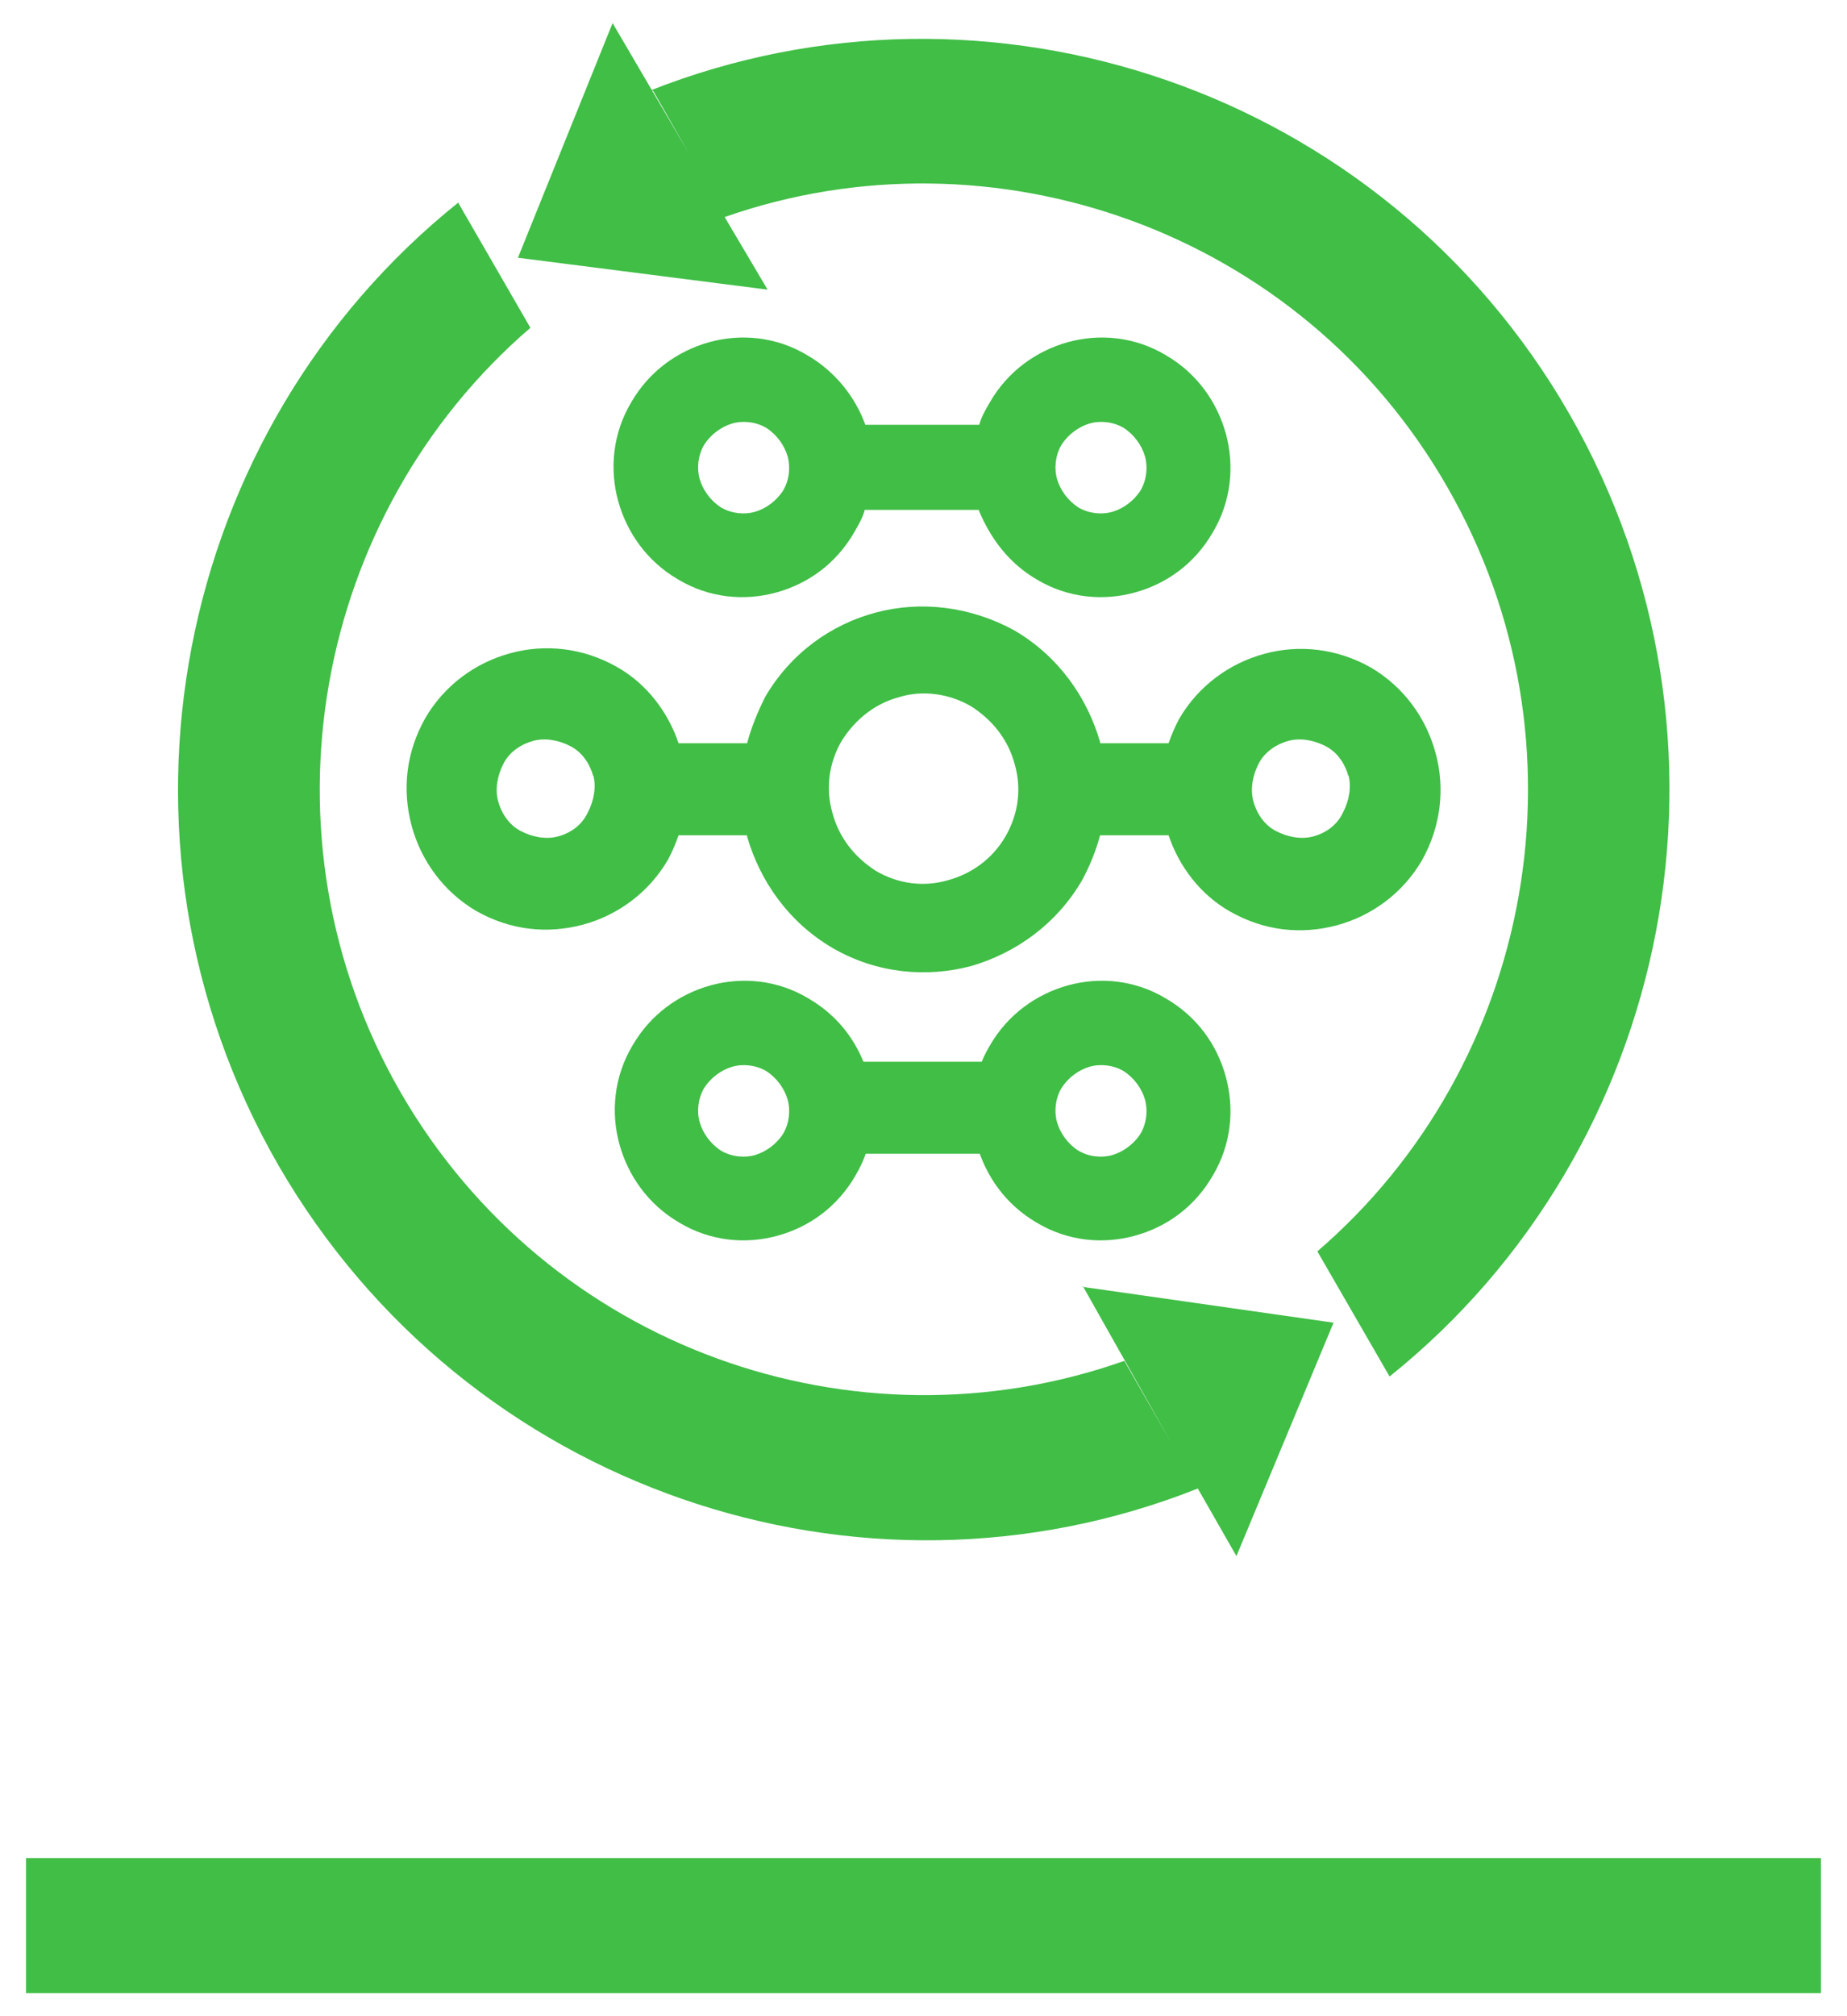
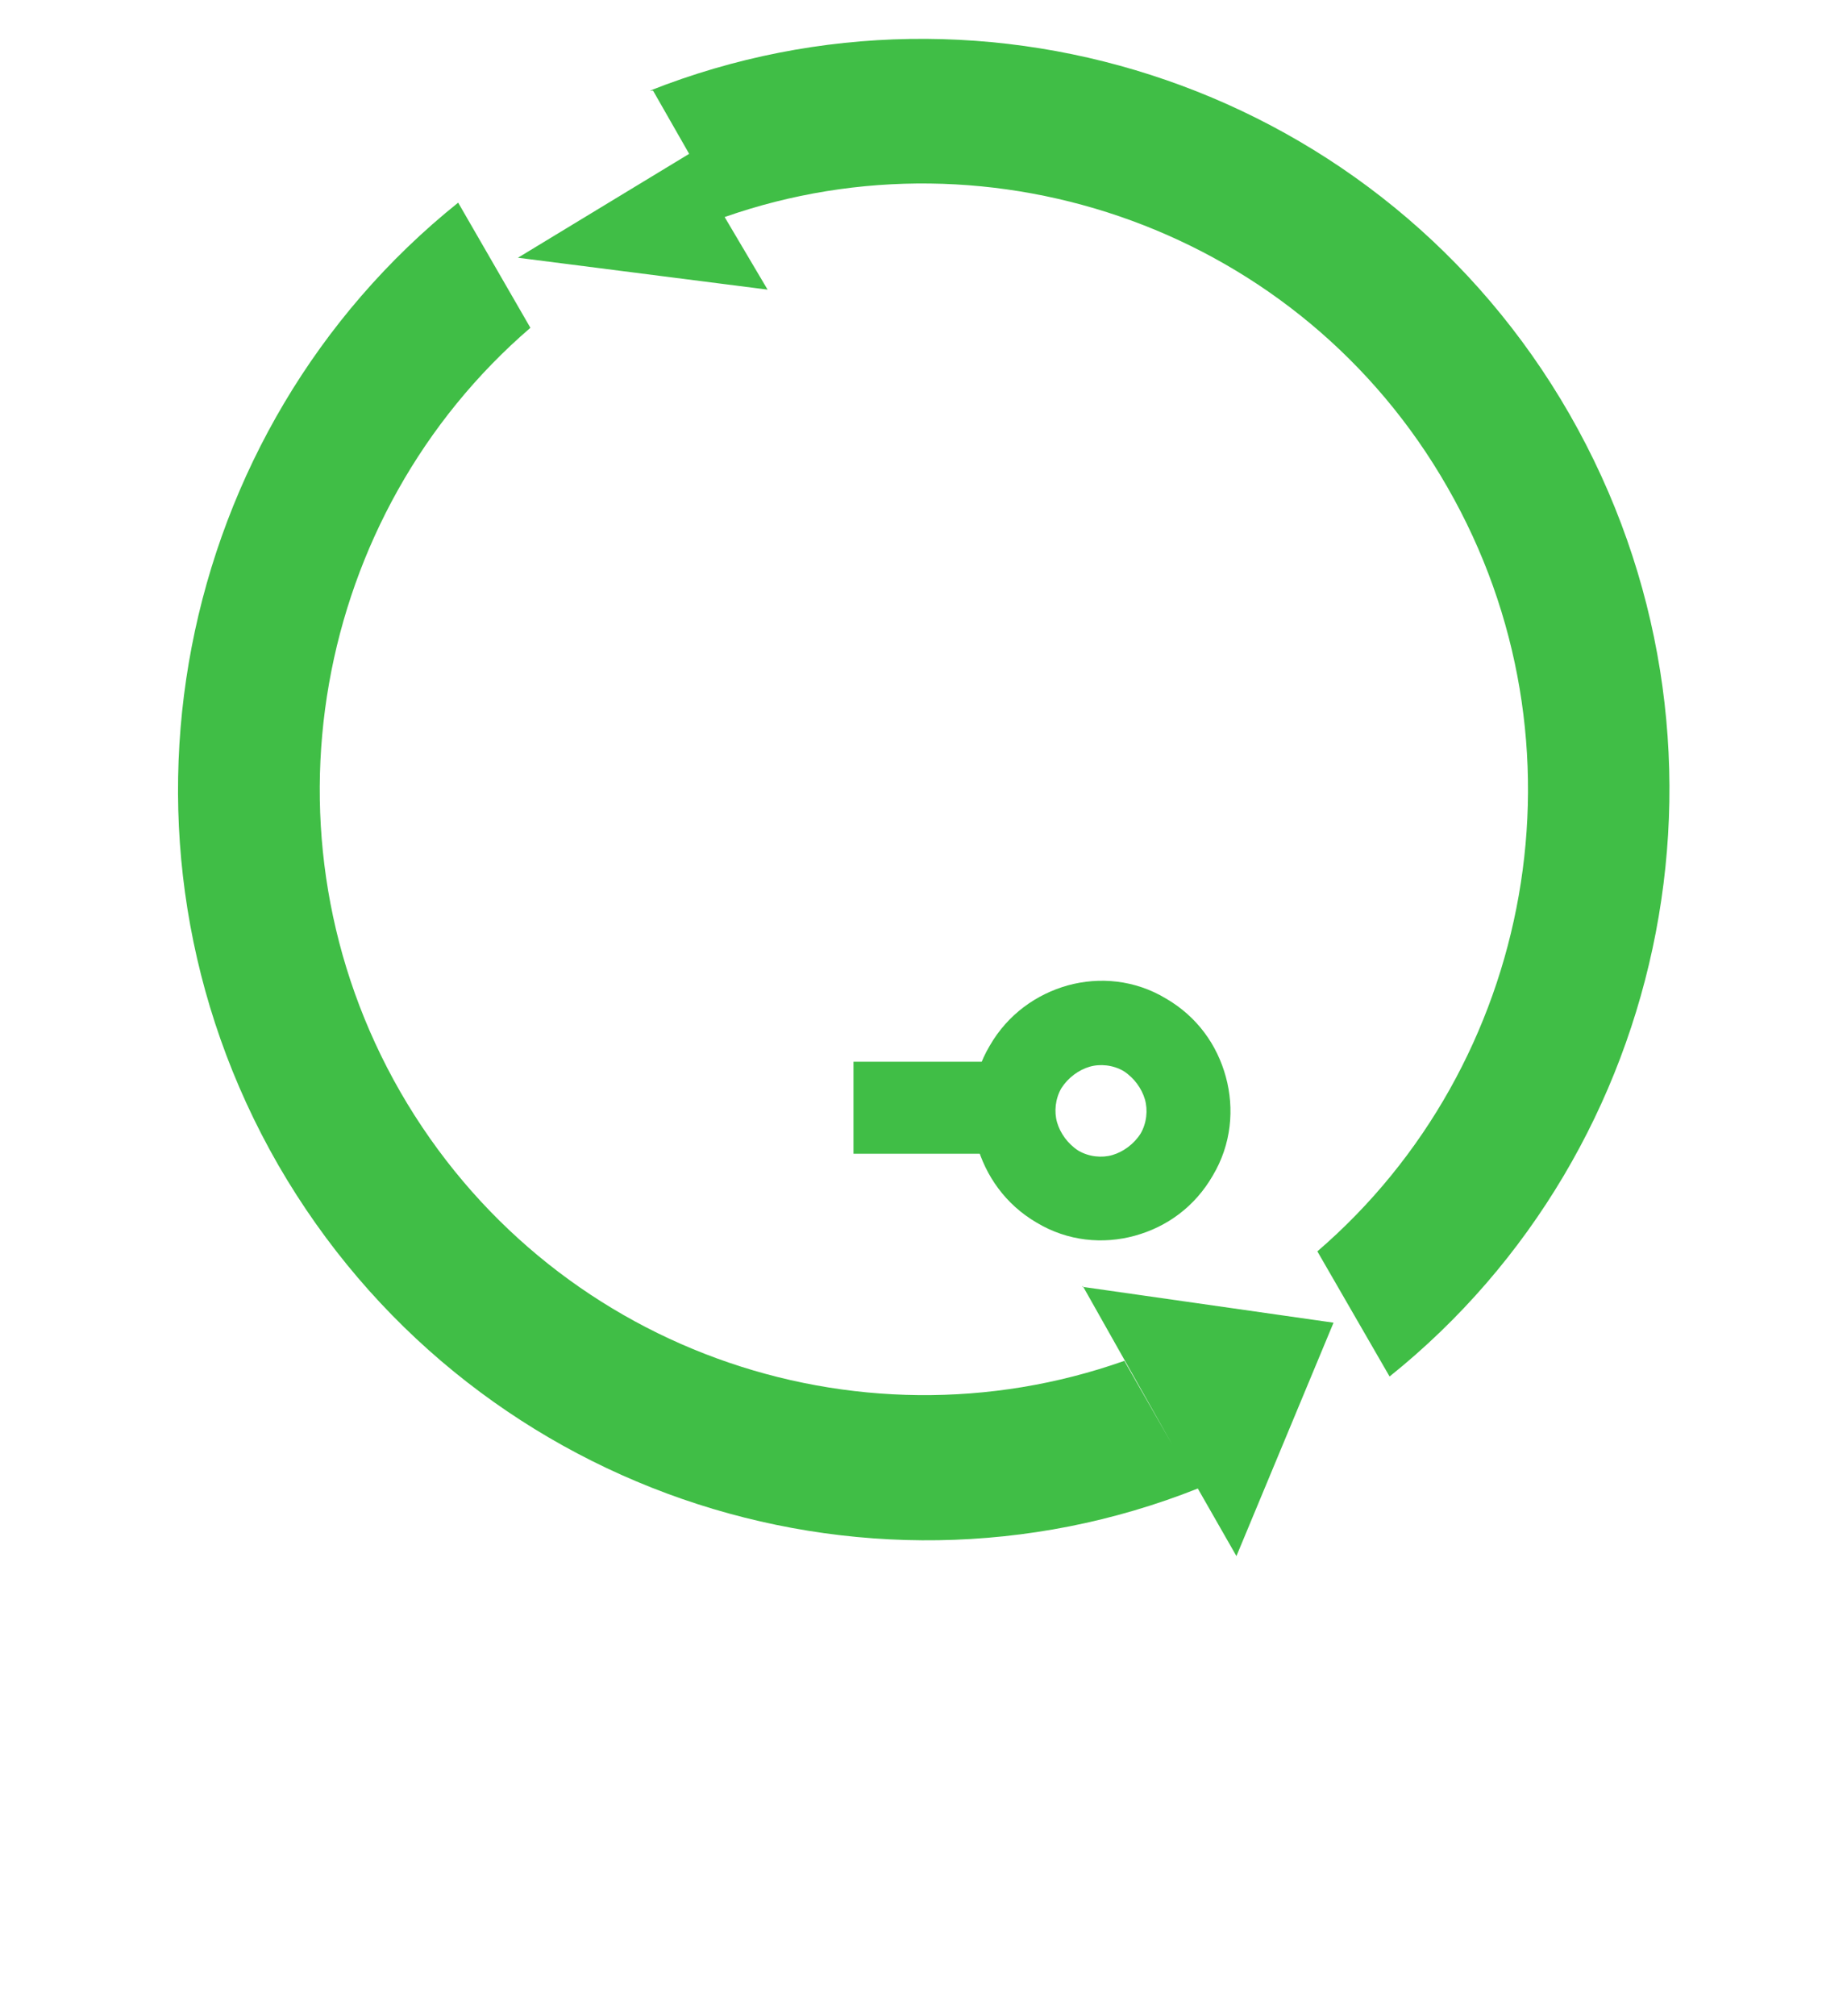
<svg xmlns="http://www.w3.org/2000/svg" width="66" height="72" viewBox="0 0 66 72" fill="none">
-   <path d="M0.93 71.176H65.069V66.353H0.93V71.176Z" fill="#40BE46" />
-   <path d="M38.731 45.961L47.652 47.234L44.182 55.569L42.802 53.156C30.767 57.938 16.662 53.223 9.943 41.603C3.246 29.962 6.25 15.348 16.372 7.237L18.953 11.706C11.211 18.365 9.053 29.85 14.303 38.989C19.598 48.173 30.566 51.994 40.177 48.597L41.89 51.592L38.687 45.916V45.961H38.731ZM23.225 3.237C35.305 -1.544 49.41 3.17 56.084 14.79C62.758 26.431 59.777 41.045 49.655 49.156L47.074 44.687C54.816 38.028 56.974 26.543 51.724 17.404C46.473 8.22 35.461 4.399 25.894 7.751L27.429 10.343L18.508 9.204L21.89 0.824L24.626 5.494L23.336 3.237H23.269H23.225Z" fill="#40BE46" />
-   <path d="M36.262 22.521C37.819 23.437 38.843 24.89 39.31 26.498V26.543H41.757C41.868 26.23 41.98 25.962 42.135 25.672C42.825 24.487 43.938 23.683 45.183 23.348C46.407 23.013 47.764 23.147 48.988 23.839C50.167 24.532 50.968 25.649 51.301 26.901C51.635 28.13 51.502 29.493 50.812 30.722C50.122 31.906 49.01 32.71 47.764 33.045C46.496 33.381 45.183 33.247 43.96 32.554C42.892 31.951 42.135 30.945 41.757 29.828H39.31C39.154 30.409 38.932 30.945 38.665 31.437C37.753 33.001 36.307 34.029 34.705 34.498C33.103 34.922 31.323 34.766 29.744 33.85C28.186 32.934 27.163 31.481 26.696 29.872V29.828H24.248C24.137 30.141 24.026 30.409 23.87 30.699C23.18 31.884 22.068 32.688 20.822 33.023C19.554 33.358 18.242 33.224 17.018 32.532C15.839 31.839 15.038 30.722 14.704 29.47C14.37 28.197 14.504 26.878 15.194 25.649C15.883 24.465 16.996 23.661 18.242 23.326C19.465 22.99 20.822 23.124 22.046 23.817C23.114 24.42 23.87 25.426 24.248 26.543H26.696C26.851 25.962 27.074 25.426 27.341 24.89C28.253 23.326 29.699 22.298 31.301 21.873C32.903 21.448 34.682 21.65 36.262 22.521ZM48.187 27.727C48.075 27.303 47.809 26.878 47.386 26.655C46.963 26.431 46.474 26.342 46.051 26.454C45.628 26.566 45.206 26.834 44.983 27.258C44.761 27.683 44.672 28.174 44.783 28.599C44.894 29.023 45.161 29.448 45.584 29.671C46.007 29.895 46.496 29.984 46.919 29.872C47.341 29.761 47.764 29.493 47.986 29.023C48.209 28.599 48.298 28.107 48.187 27.683V27.727ZM21.201 27.727C21.089 27.303 20.822 26.878 20.4 26.655C19.977 26.431 19.487 26.342 19.065 26.454C18.642 26.566 18.219 26.834 17.997 27.258C17.774 27.683 17.685 28.174 17.797 28.599C17.908 29.023 18.175 29.448 18.598 29.671C19.02 29.895 19.51 29.984 19.932 29.872C20.355 29.761 20.778 29.493 21 29.023C21.223 28.599 21.312 28.107 21.201 27.683V27.727ZM36.262 27.303C36.04 26.454 35.506 25.739 34.705 25.225C33.904 24.756 32.947 24.644 32.146 24.89C31.301 25.113 30.589 25.649 30.077 26.454C29.61 27.258 29.499 28.174 29.744 29.023C29.966 29.872 30.5 30.587 31.301 31.102C32.102 31.571 33.014 31.682 33.859 31.437C34.705 31.213 35.461 30.677 35.928 29.872C36.396 29.068 36.507 28.152 36.262 27.303Z" fill="#40BE46" />
-   <path d="M41.668 12.689C42.78 13.337 43.492 14.365 43.803 15.482C44.115 16.622 44.004 17.896 43.336 19.013C42.691 20.13 41.69 20.845 40.555 21.158C39.421 21.471 38.153 21.359 37.04 20.689C36.039 20.108 35.372 19.192 34.971 18.209H30.9C30.833 18.477 30.677 18.745 30.522 19.013C29.876 20.13 28.875 20.845 27.741 21.158C26.606 21.471 25.338 21.359 24.226 20.689C23.113 20.041 22.401 19.013 22.09 17.896C21.778 16.756 21.89 15.482 22.557 14.365C23.202 13.248 24.226 12.533 25.338 12.22C26.473 11.907 27.741 12.019 28.853 12.689C29.854 13.27 30.566 14.187 30.922 15.17H34.993C35.06 14.902 35.216 14.633 35.372 14.365C36.017 13.248 37.04 12.533 38.153 12.22C39.287 11.907 40.555 12.019 41.668 12.689ZM28.141 16.287C28.03 15.907 27.763 15.527 27.385 15.281C27.006 15.058 26.539 15.013 26.161 15.125C25.783 15.237 25.405 15.505 25.16 15.885C24.938 16.265 24.893 16.734 25.004 17.114C25.116 17.494 25.382 17.873 25.761 18.119C26.139 18.343 26.606 18.387 26.984 18.276C27.363 18.164 27.741 17.896 27.985 17.516C28.208 17.136 28.252 16.667 28.141 16.287ZM40.911 16.287C40.8 15.907 40.533 15.527 40.155 15.281C39.777 15.058 39.309 15.013 38.931 15.125C38.553 15.237 38.175 15.505 37.93 15.885C37.708 16.265 37.663 16.734 37.774 17.114C37.886 17.494 38.153 17.873 38.531 18.119C38.909 18.343 39.376 18.387 39.754 18.276C40.133 18.164 40.511 17.896 40.755 17.516C40.978 17.136 41.023 16.667 40.911 16.287Z" fill="#40BE46" />
+   <path d="M38.731 45.961L47.652 47.234L44.182 55.569L42.802 53.156C30.767 57.938 16.662 53.223 9.943 41.603C3.246 29.962 6.25 15.348 16.372 7.237L18.953 11.706C11.211 18.365 9.053 29.85 14.303 38.989C19.598 48.173 30.566 51.994 40.177 48.597L41.89 51.592L38.687 45.916V45.961H38.731ZM23.225 3.237C35.305 -1.544 49.41 3.17 56.084 14.79C62.758 26.431 59.777 41.045 49.655 49.156L47.074 44.687C54.816 38.028 56.974 26.543 51.724 17.404C46.473 8.22 35.461 4.399 25.894 7.751L27.429 10.343L18.508 9.204L24.626 5.494L23.336 3.237H23.269H23.225Z" fill="#40BE46" />
  <path d="M41.667 35.66C42.78 36.308 43.492 37.313 43.803 38.453C44.115 39.592 44.004 40.866 43.336 41.983C42.691 43.1 41.69 43.816 40.555 44.128C39.42 44.441 38.152 44.329 37.04 43.659C35.928 43.011 35.216 41.983 34.904 40.866C34.593 39.726 34.704 38.453 35.371 37.336C36.017 36.218 37.04 35.503 38.152 35.19C39.287 34.878 40.555 34.989 41.667 35.66ZM40.911 39.257C40.8 38.877 40.533 38.497 40.155 38.252C39.776 38.028 39.309 37.983 38.931 38.095C38.553 38.207 38.175 38.475 37.93 38.855C37.707 39.235 37.663 39.704 37.774 40.084C37.885 40.464 38.152 40.844 38.531 41.089C38.909 41.313 39.376 41.358 39.754 41.246C40.132 41.134 40.511 40.866 40.755 40.486C40.978 40.106 41.022 39.637 40.911 39.257Z" fill="#40BE46" />
-   <path d="M28.898 35.66C30.01 36.308 30.722 37.313 31.034 38.453C31.345 39.592 31.234 40.866 30.567 41.983C29.921 43.1 28.92 43.816 27.786 44.128C26.651 44.441 25.383 44.329 24.27 43.659C23.158 43.011 22.446 41.983 22.135 40.866C21.823 39.726 21.934 38.453 22.602 37.336C23.247 36.218 24.27 35.503 25.383 35.19C26.517 34.878 27.786 34.989 28.898 35.66ZM28.142 39.257C28.03 38.877 27.763 38.497 27.385 38.252C27.007 38.028 26.54 37.983 26.162 38.095C25.783 38.207 25.405 38.475 25.16 38.855C24.938 39.235 24.893 39.704 25.005 40.084C25.116 40.464 25.383 40.844 25.761 41.089C26.139 41.313 26.607 41.358 26.985 41.246C27.363 41.134 27.741 40.866 27.986 40.486C28.208 40.106 28.253 39.637 28.142 39.257Z" fill="#40BE46" />
  <path d="M35.459 37.916H30.498V41.201H35.459V37.916Z" fill="#40BE46" />
</svg>